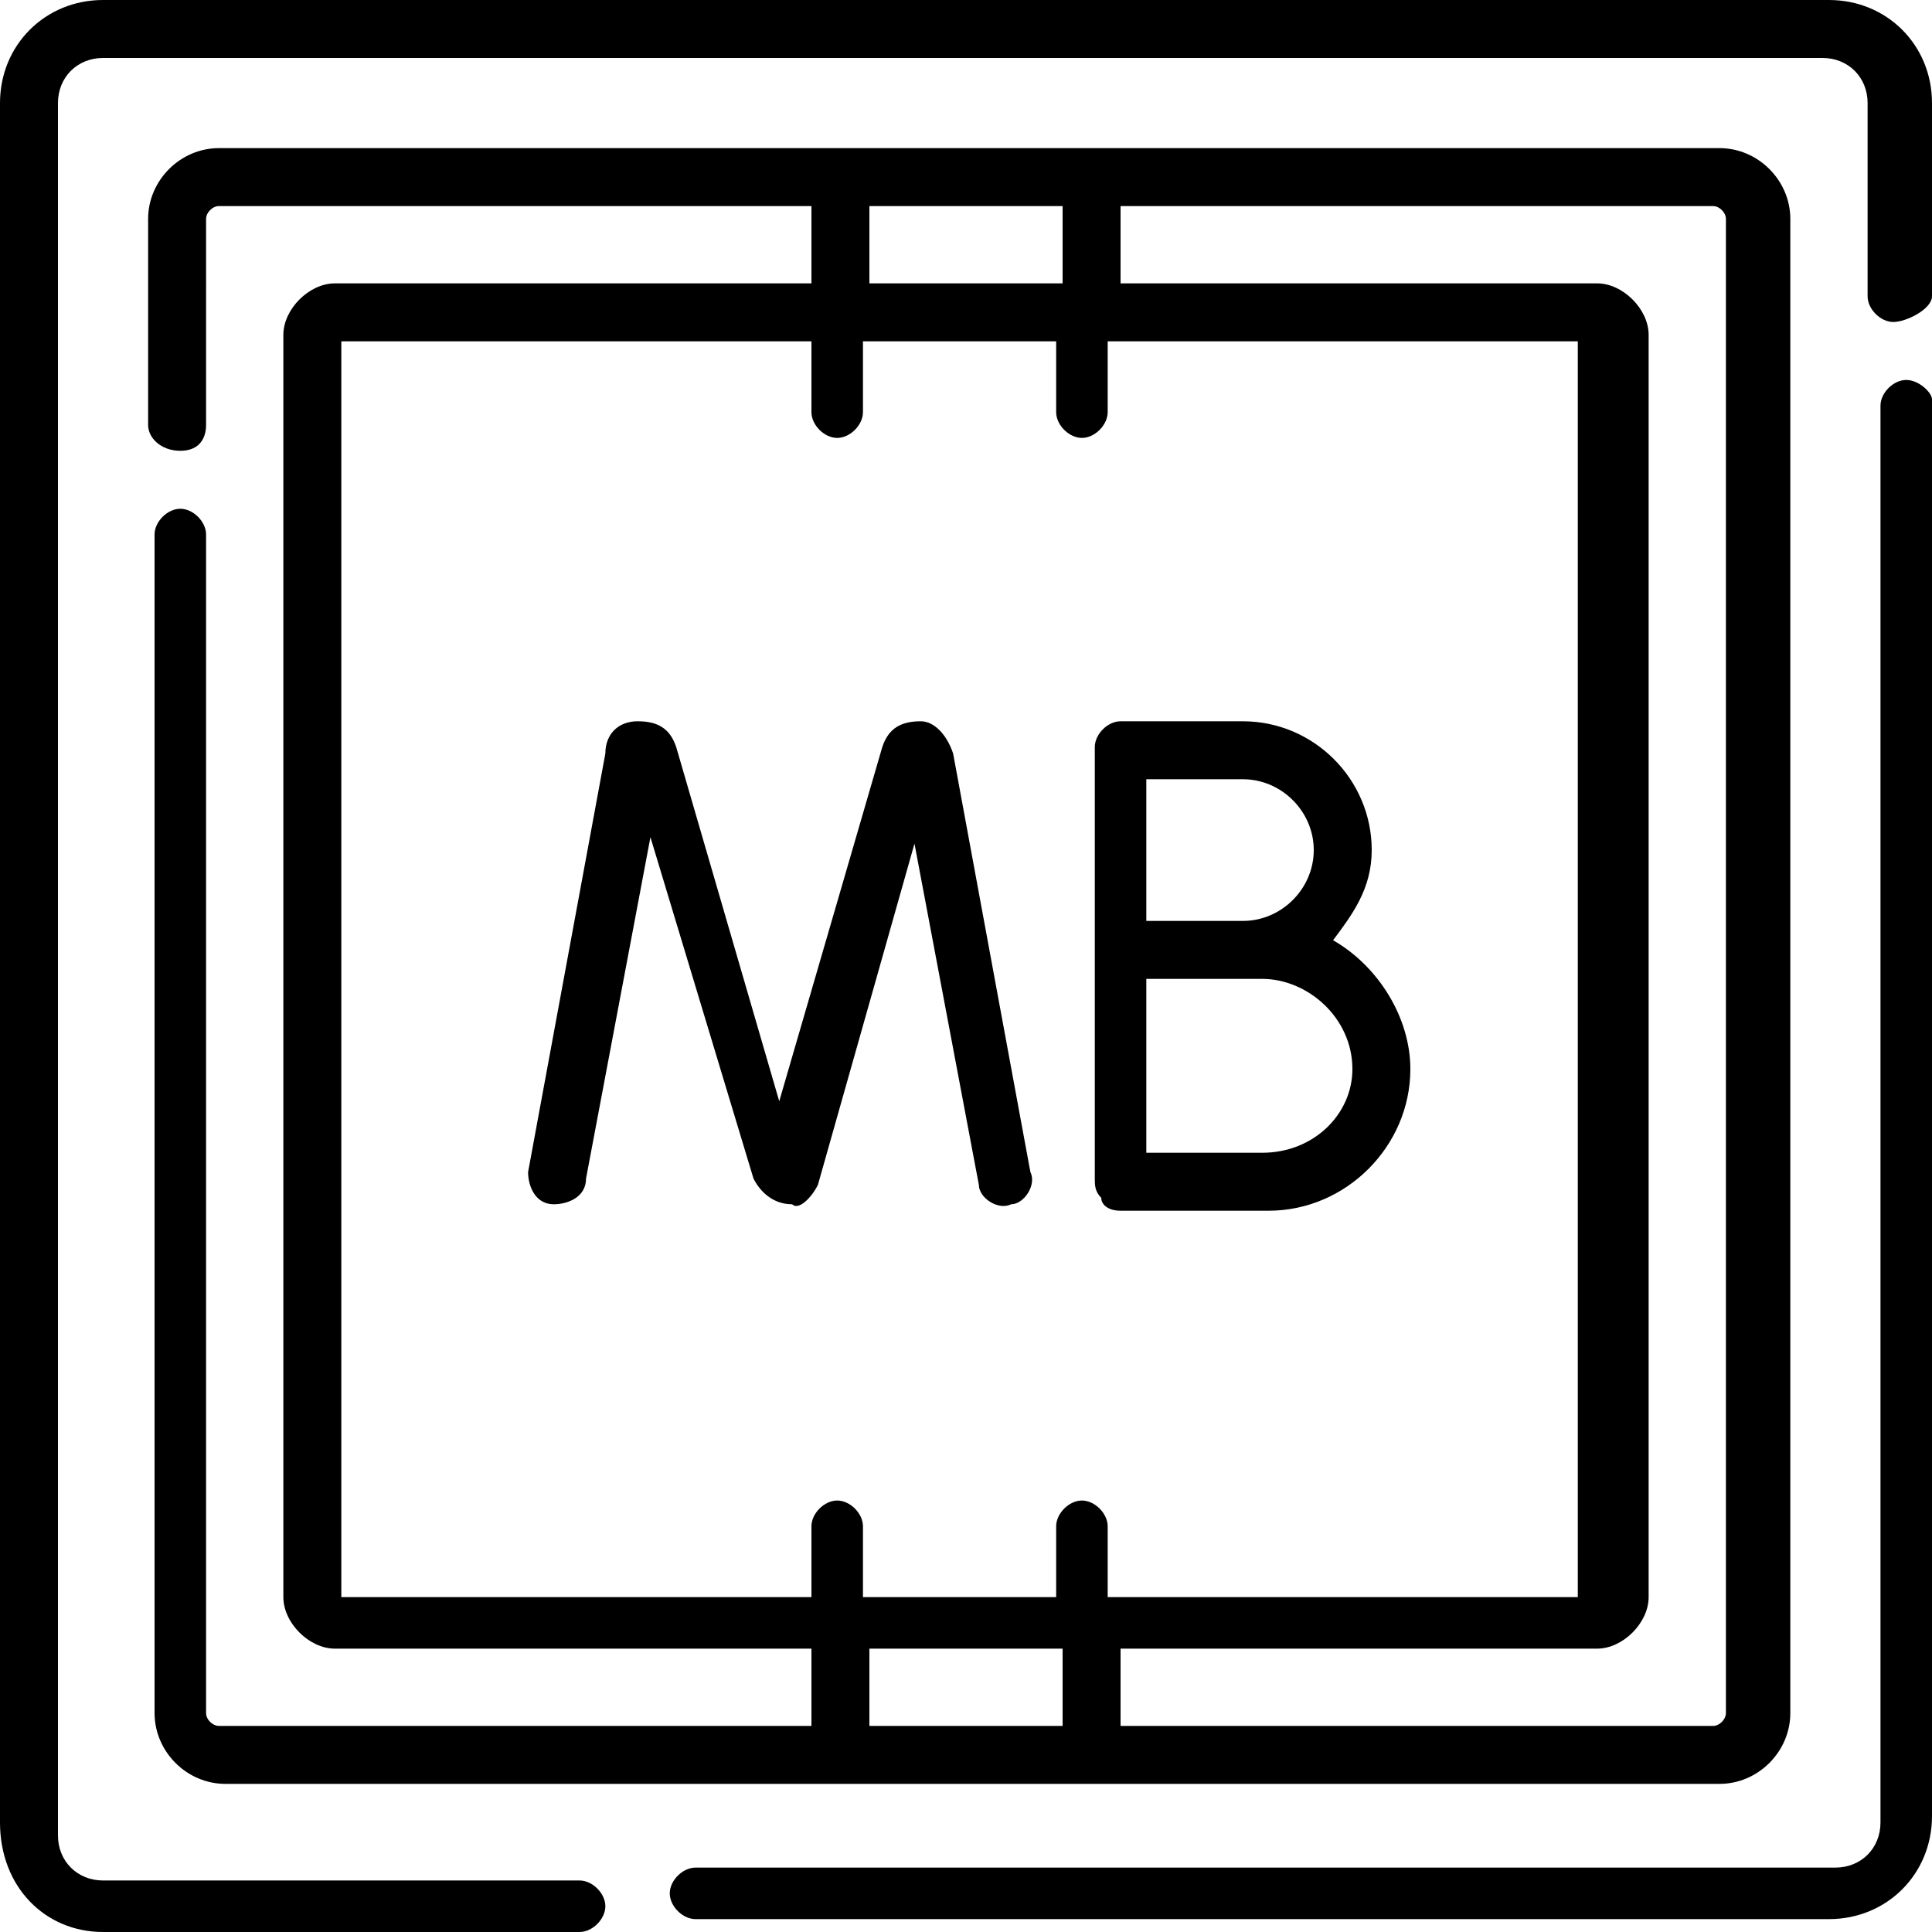
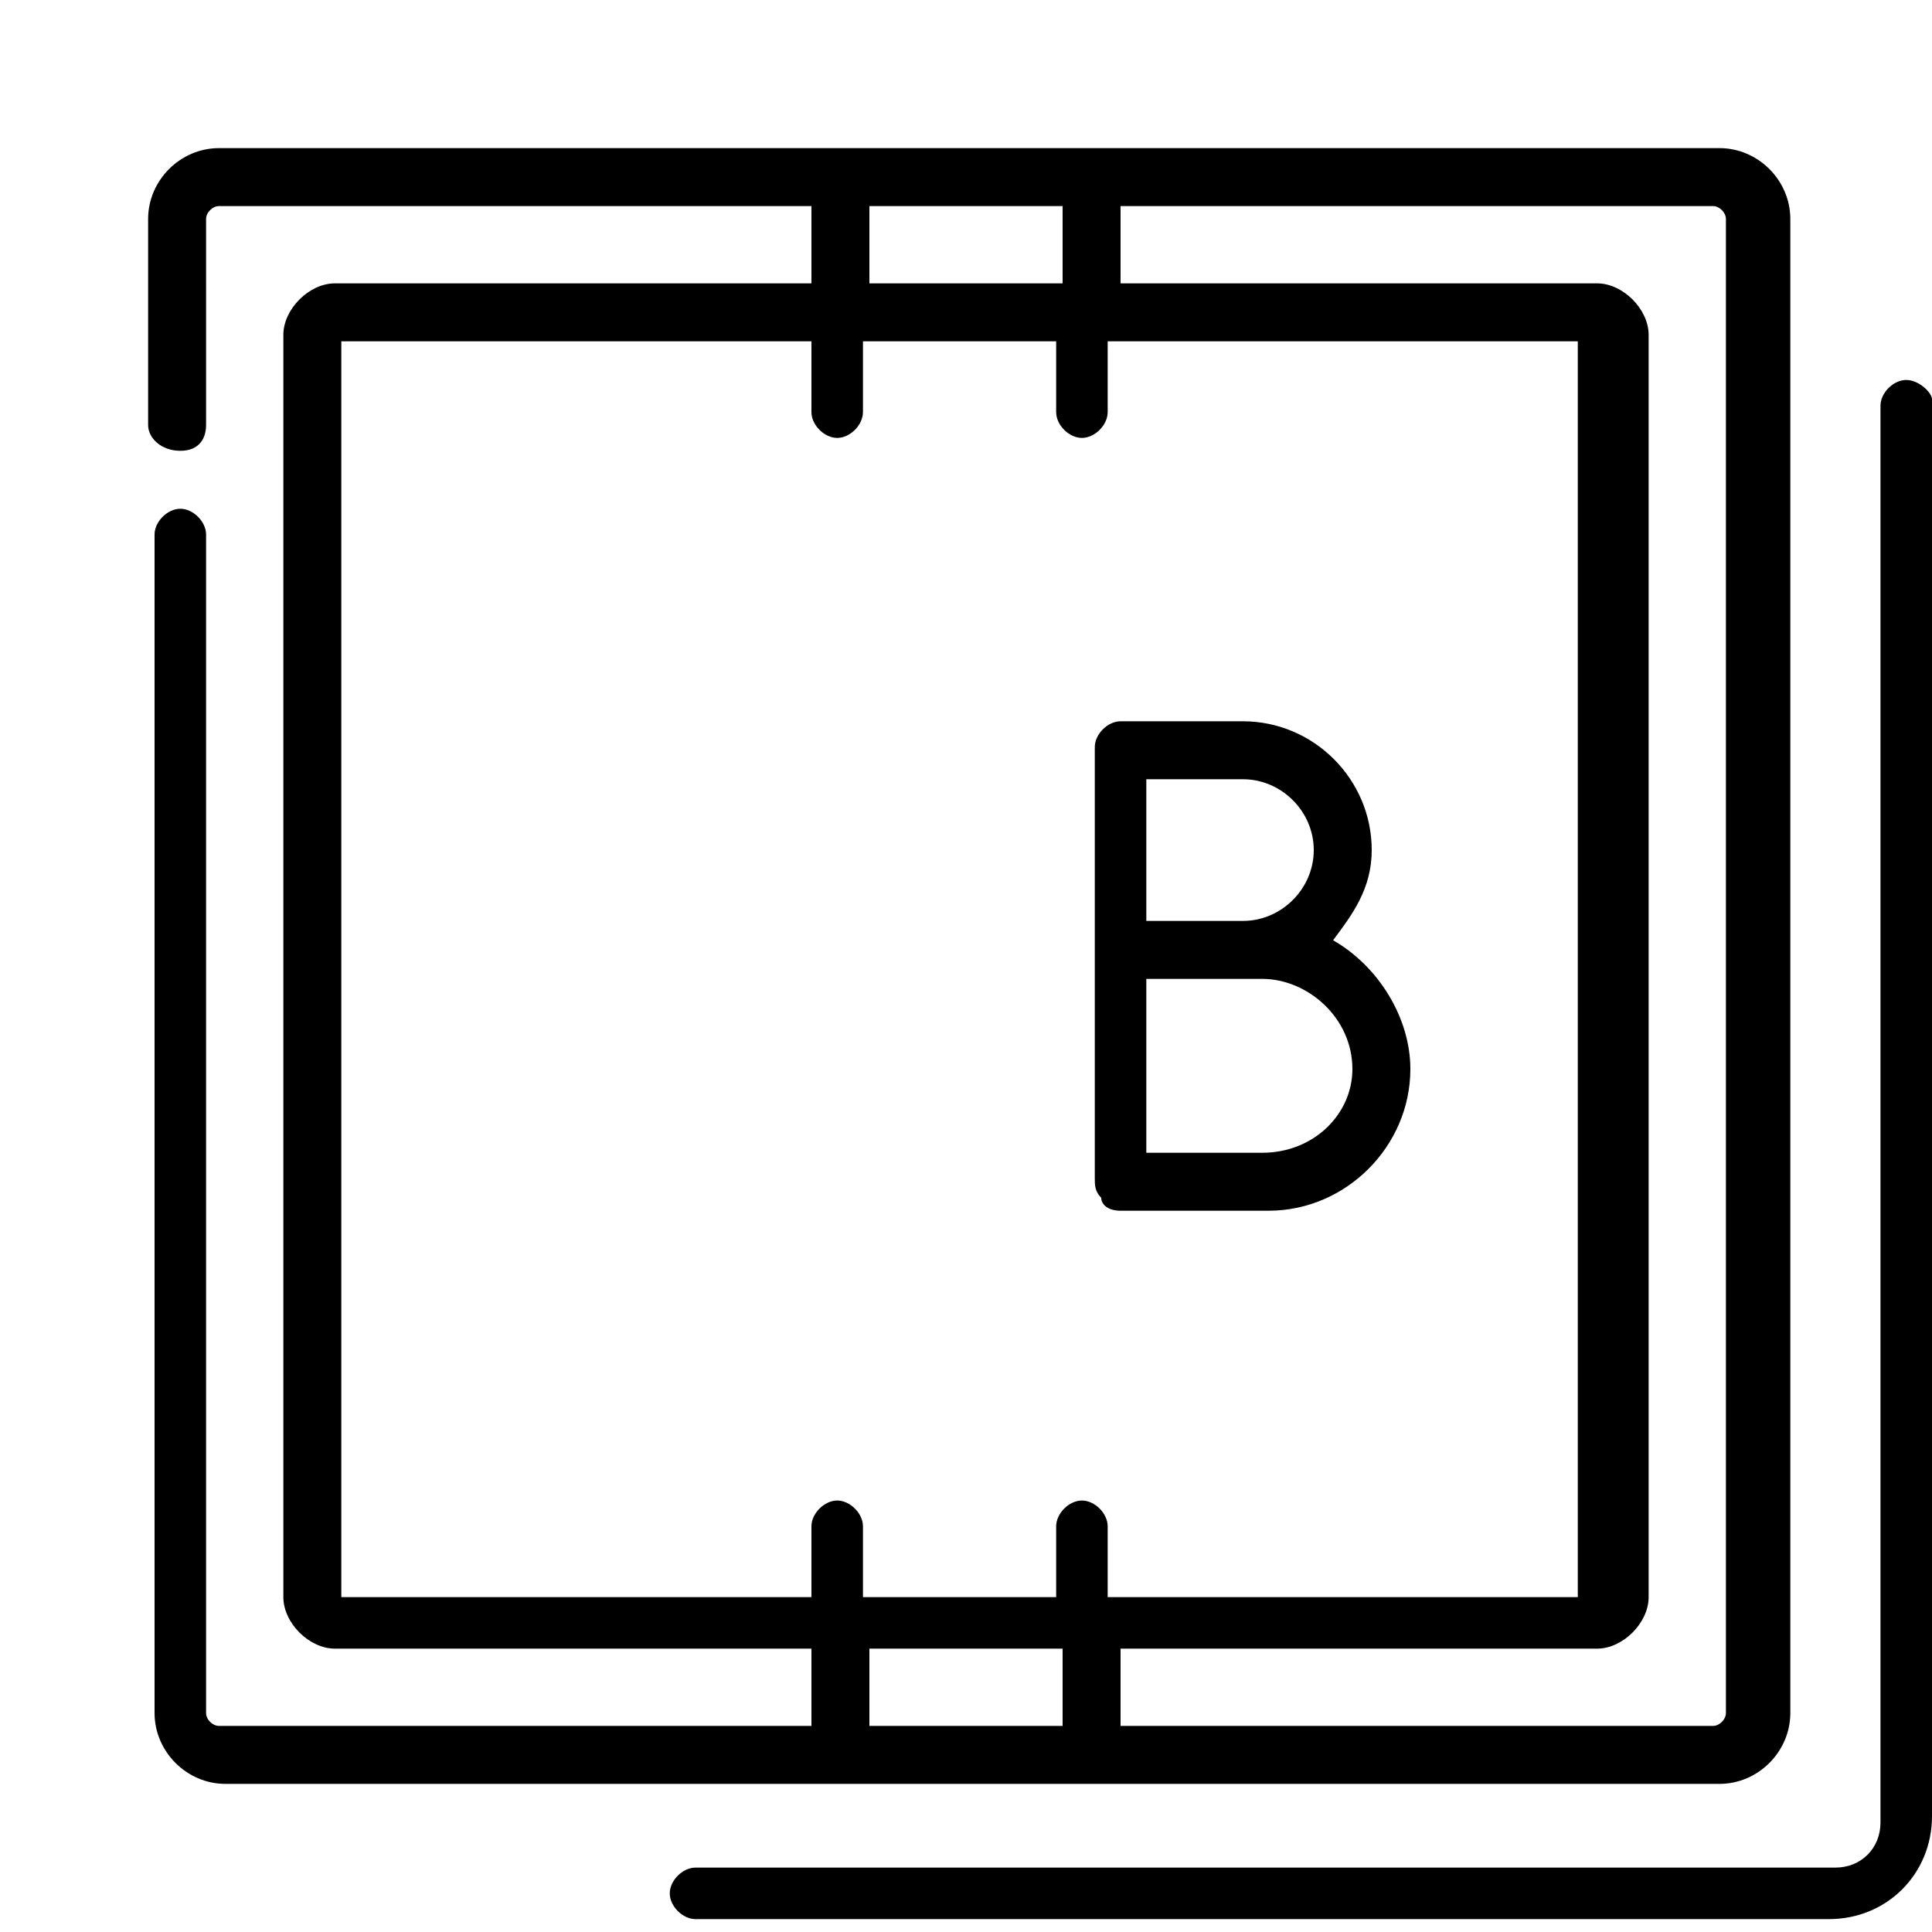
<svg xmlns="http://www.w3.org/2000/svg" version="1.1" id="Capa_1" x="0px" y="0px" viewBox="0 0 30 30" style="enable-background:new 0 0 30 30;" xml:space="preserve">
  <g>
-     <path d="M12.7,18.4l1.5-5.3l1,5.3c0,0.2,0.3,0.4,0.5,0.3c0.2,0,0.4-0.3,0.3-0.5l-1.2-6.5c-0.1-0.3-0.3-0.5-0.5-0.5   c-0.3,0-0.5,0.1-0.6,0.4c0,0,0,0,0,0l-1.6,5.5l-1.6-5.5c0,0,0,0,0,0c-0.1-0.3-0.3-0.4-0.6-0.4c-0.3,0-0.5,0.2-0.5,0.5l-1.2,6.5   c0,0.2,0.1,0.5,0.4,0.5c0.2,0,0.5-0.1,0.5-0.4l1-5.3l1.6,5.3c0.1,0.2,0.3,0.4,0.6,0.4h0C12.4,18.8,12.6,18.6,12.7,18.4L12.7,18.4z" />
-     <path d="M17.4,18.8L17.4,18.8c0,0,1.8,0,2.3,0c1.2,0,2.2-1,2.2-2.2c0-0.8-0.5-1.6-1.2-2c0.3-0.4,0.6-0.8,0.6-1.4c0-1.1-0.9-2-2-2   h-1.9c-0.2,0-0.4,0.2-0.4,0.4v6.7c0,0.1,0,0.2,0.1,0.3C17.1,18.7,17.2,18.8,17.4,18.8L17.4,18.8z M19.6,17.9c-0.3,0-1.3,0-1.8,0   v-2.7c1.5,0,0.7,0,1.8,0c0.7,0,1.4,0.6,1.4,1.4C21,17.3,20.4,17.9,19.6,17.9L19.6,17.9z M19.3,12.1c0.6,0,1.1,0.5,1.1,1.1   c0,0.6-0.5,1.1-1.1,1.1c-0.2,0,0.6,0-1.5,0v-2.2L19.3,12.1L19.3,12.1z" />
+     <path d="M17.4,18.8L17.4,18.8c0,0,1.8,0,2.3,0c1.2,0,2.2-1,2.2-2.2c0-0.8-0.5-1.6-1.2-2c0.3-0.4,0.6-0.8,0.6-1.4c0-1.1-0.9-2-2-2   h-1.9c-0.2,0-0.4,0.2-0.4,0.4v6.7c0,0.1,0,0.2,0.1,0.3C17.1,18.7,17.2,18.8,17.4,18.8L17.4,18.8z M19.6,17.9c-0.3,0-1.3,0-1.8,0   v-2.7c1.5,0,0.7,0,1.8,0c0.7,0,1.4,0.6,1.4,1.4C21,17.3,20.4,17.9,19.6,17.9L19.6,17.9z M19.3,12.1c0.6,0,1.1,0.5,1.1,1.1   c0,0.6-0.5,1.1-1.1,1.1c-0.2,0,0.6,0-1.5,0v-2.2L19.3,12.1z" />
    <path d="M2.8,7.9c-0.2,0-0.4,0.2-0.4,0.4v18.3c0,0.6,0.5,1.1,1.1,1.1h23.2c0.6,0,1.1-0.5,1.1-1.1V3.4c0-0.6-0.5-1.1-1.1-1.1H3.4   c-0.6,0-1.1,0.5-1.1,1.1v3.2C2.3,6.8,2.5,7,2.8,7s0.4-0.2,0.4-0.4V3.4c0-0.1,0.1-0.2,0.2-0.2h9.2v1.2H5.2c-0.4,0-0.8,0.4-0.8,0.8   v19.6c0,0.4,0.4,0.8,0.8,0.8h7.4v1.2H3.4c-0.1,0-0.2-0.1-0.2-0.2V8.3C3.2,8.1,3,7.9,2.8,7.9z M26.8,3.4v23.2c0,0.1-0.1,0.2-0.2,0.2   h-9.2v-1.2h7.4c0.4,0,0.8-0.4,0.8-0.8V5.2c0-0.4-0.4-0.8-0.8-0.8h-7.4V3.2h9.2C26.7,3.2,26.8,3.3,26.8,3.4z M13.5,3.2h3v1.2h-3V3.2   z M5.3,24.7V5.3h7.3v1.1c0,0.2,0.2,0.4,0.4,0.4c0.2,0,0.4-0.2,0.4-0.4V5.3h3v1.1c0,0.2,0.2,0.4,0.4,0.4s0.4-0.2,0.4-0.4V5.3h7.3   v19.5h-7.3v-1.1c0-0.2-0.2-0.4-0.4-0.4c-0.2,0-0.4,0.2-0.4,0.4v1.1h-3v-1.1c0-0.2-0.2-0.4-0.4-0.4c-0.2,0-0.4,0.2-0.4,0.4v1.1H5.3z    M13.5,25.6h3v1.2h-3V25.6z" />
    <path d="M29.6,5.9c-0.2,0-0.4,0.2-0.4,0.4v22c0,0.4-0.3,0.7-0.7,0.7H10.8c-0.2,0-0.4,0.2-0.4,0.4s0.2,0.4,0.4,0.4h17.6   c0.9,0,1.6-0.7,1.6-1.6v-22C30,6.1,29.8,5.9,29.6,5.9L29.6,5.9z" />
-     <path d="M28.4,0H1.6C0.7,0,0,0.7,0,1.6v26.7C0,29.3,0.7,30,1.6,30h7.4c0.2,0,0.4-0.2,0.4-0.4s-0.2-0.4-0.4-0.4H1.6   c-0.4,0-0.7-0.3-0.7-0.7V1.6c0-0.4,0.3-0.7,0.7-0.7h26.7c0.4,0,0.7,0.3,0.7,0.7v3c0,0.2,0.2,0.4,0.4,0.4S30,4.8,30,4.6v-3   C30,0.7,29.3,0,28.4,0L28.4,0z" />
  </g>
</svg>